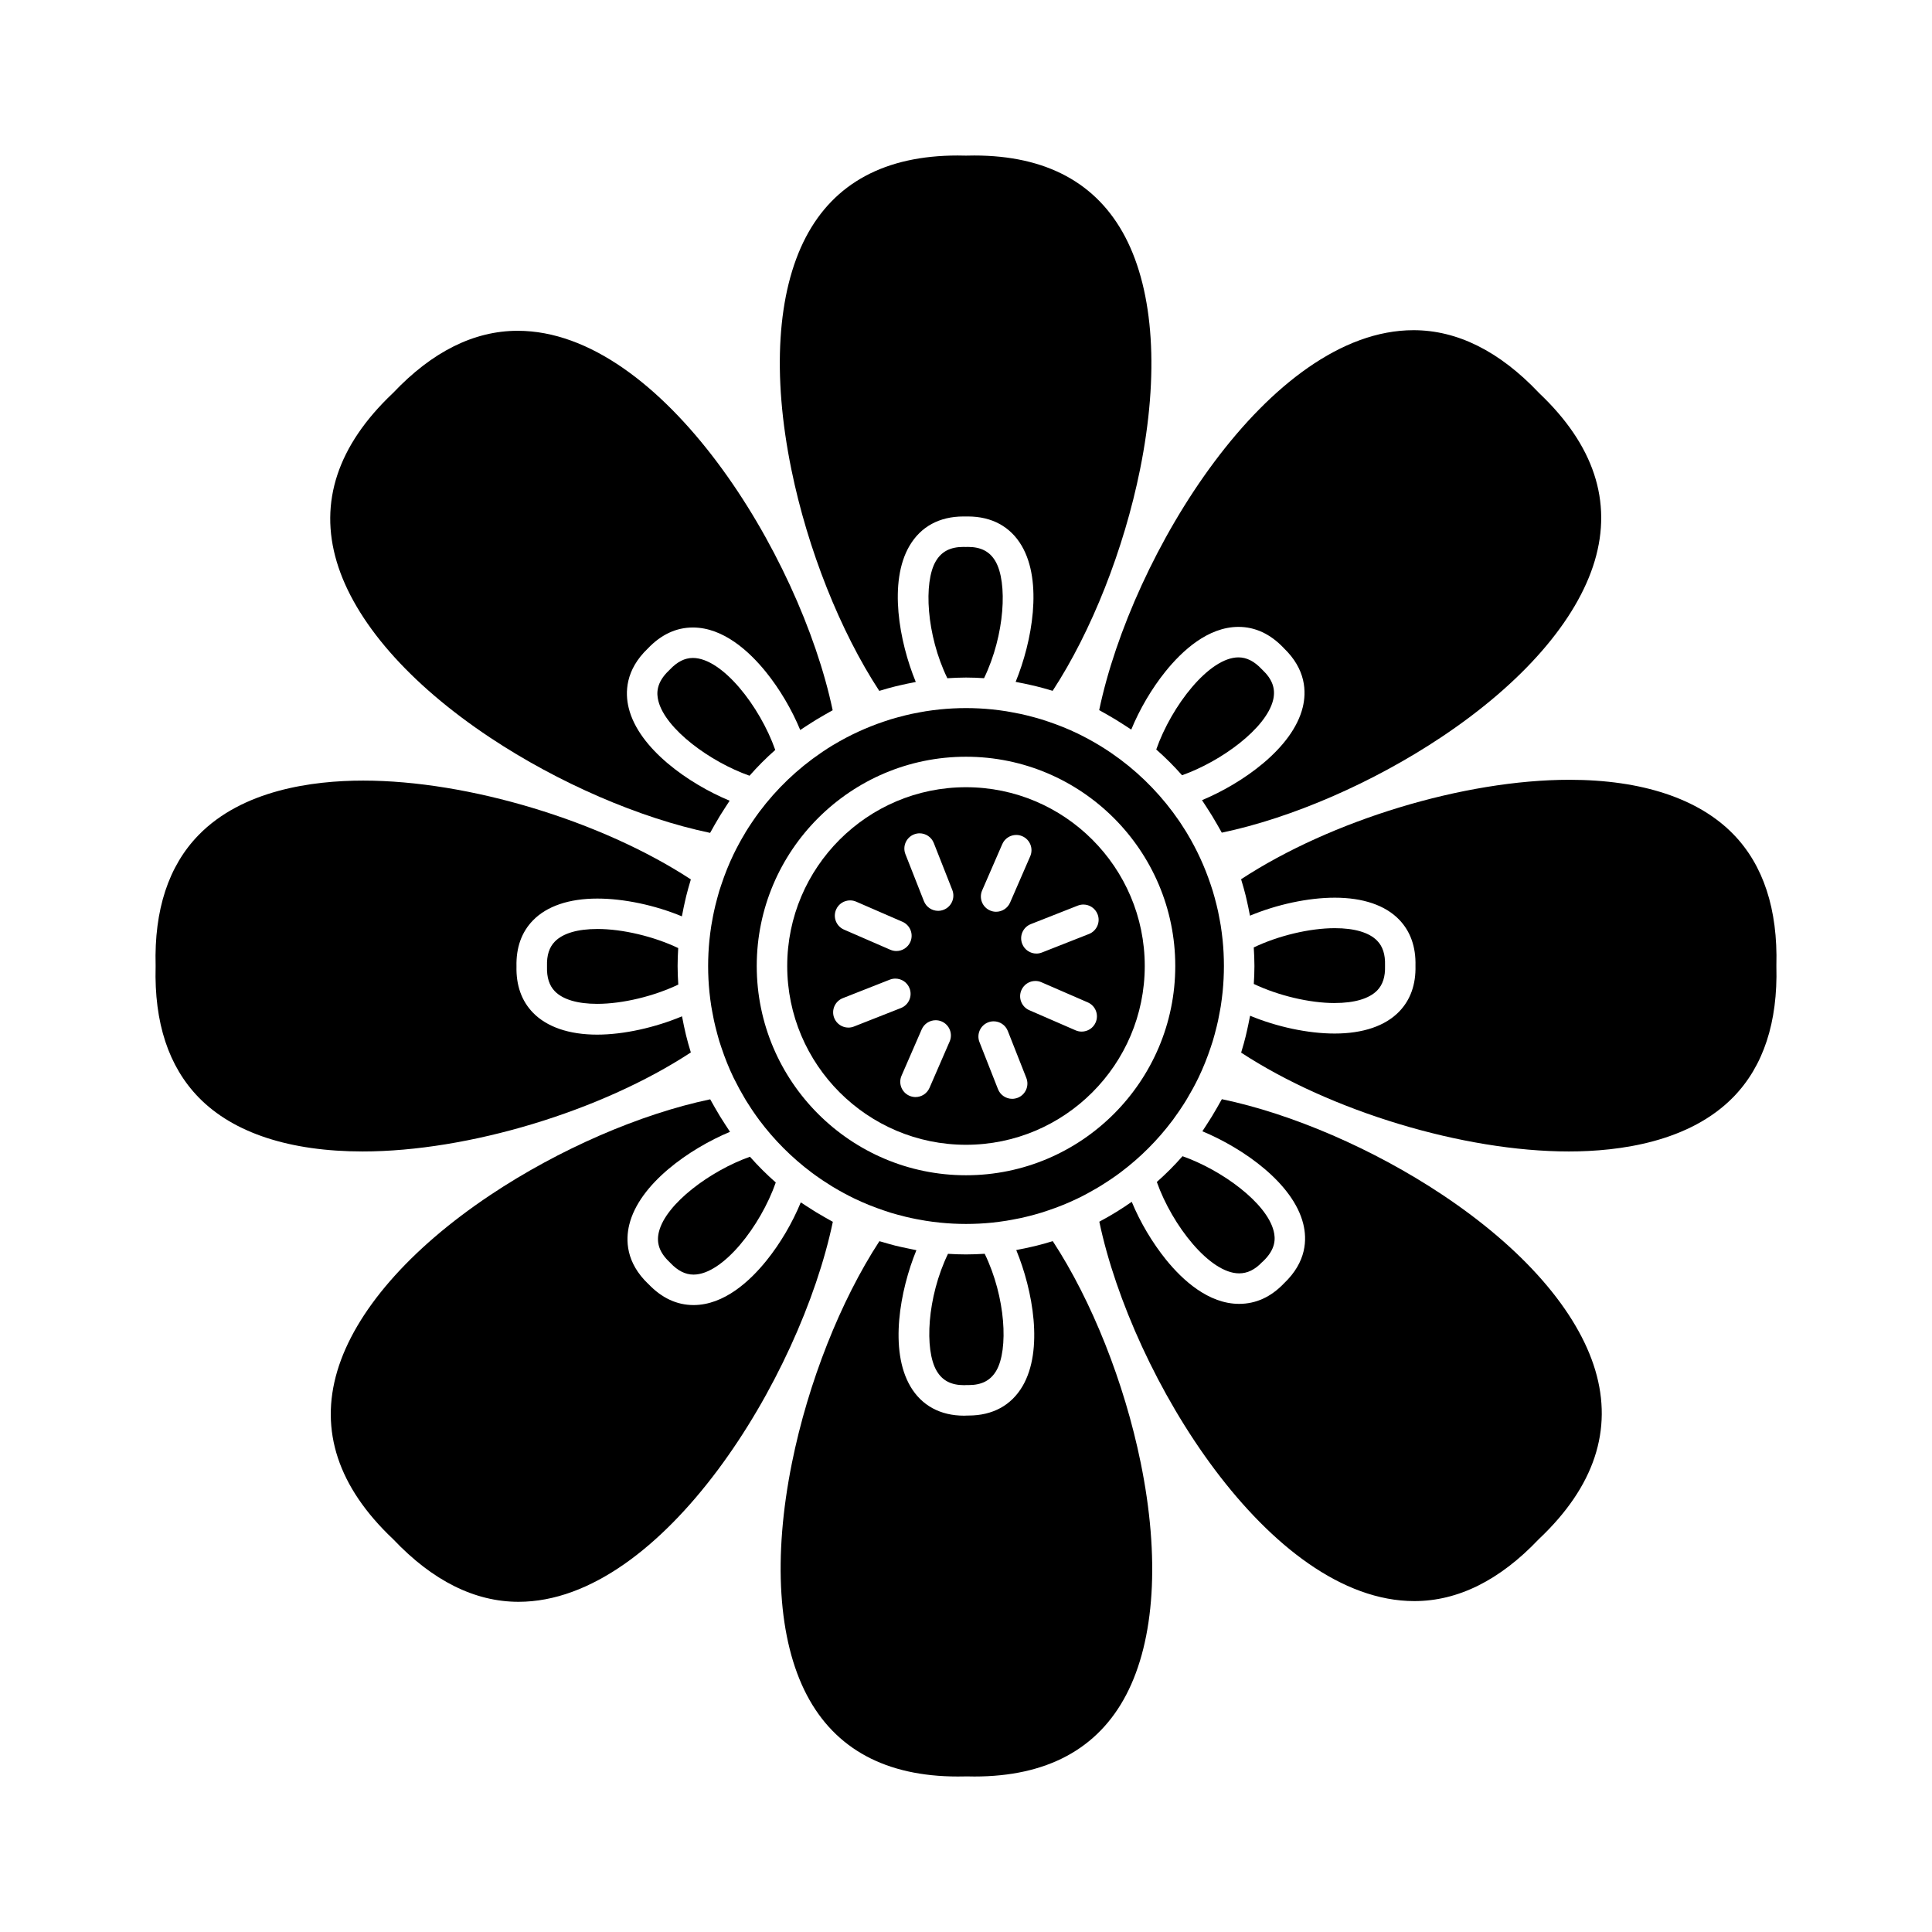
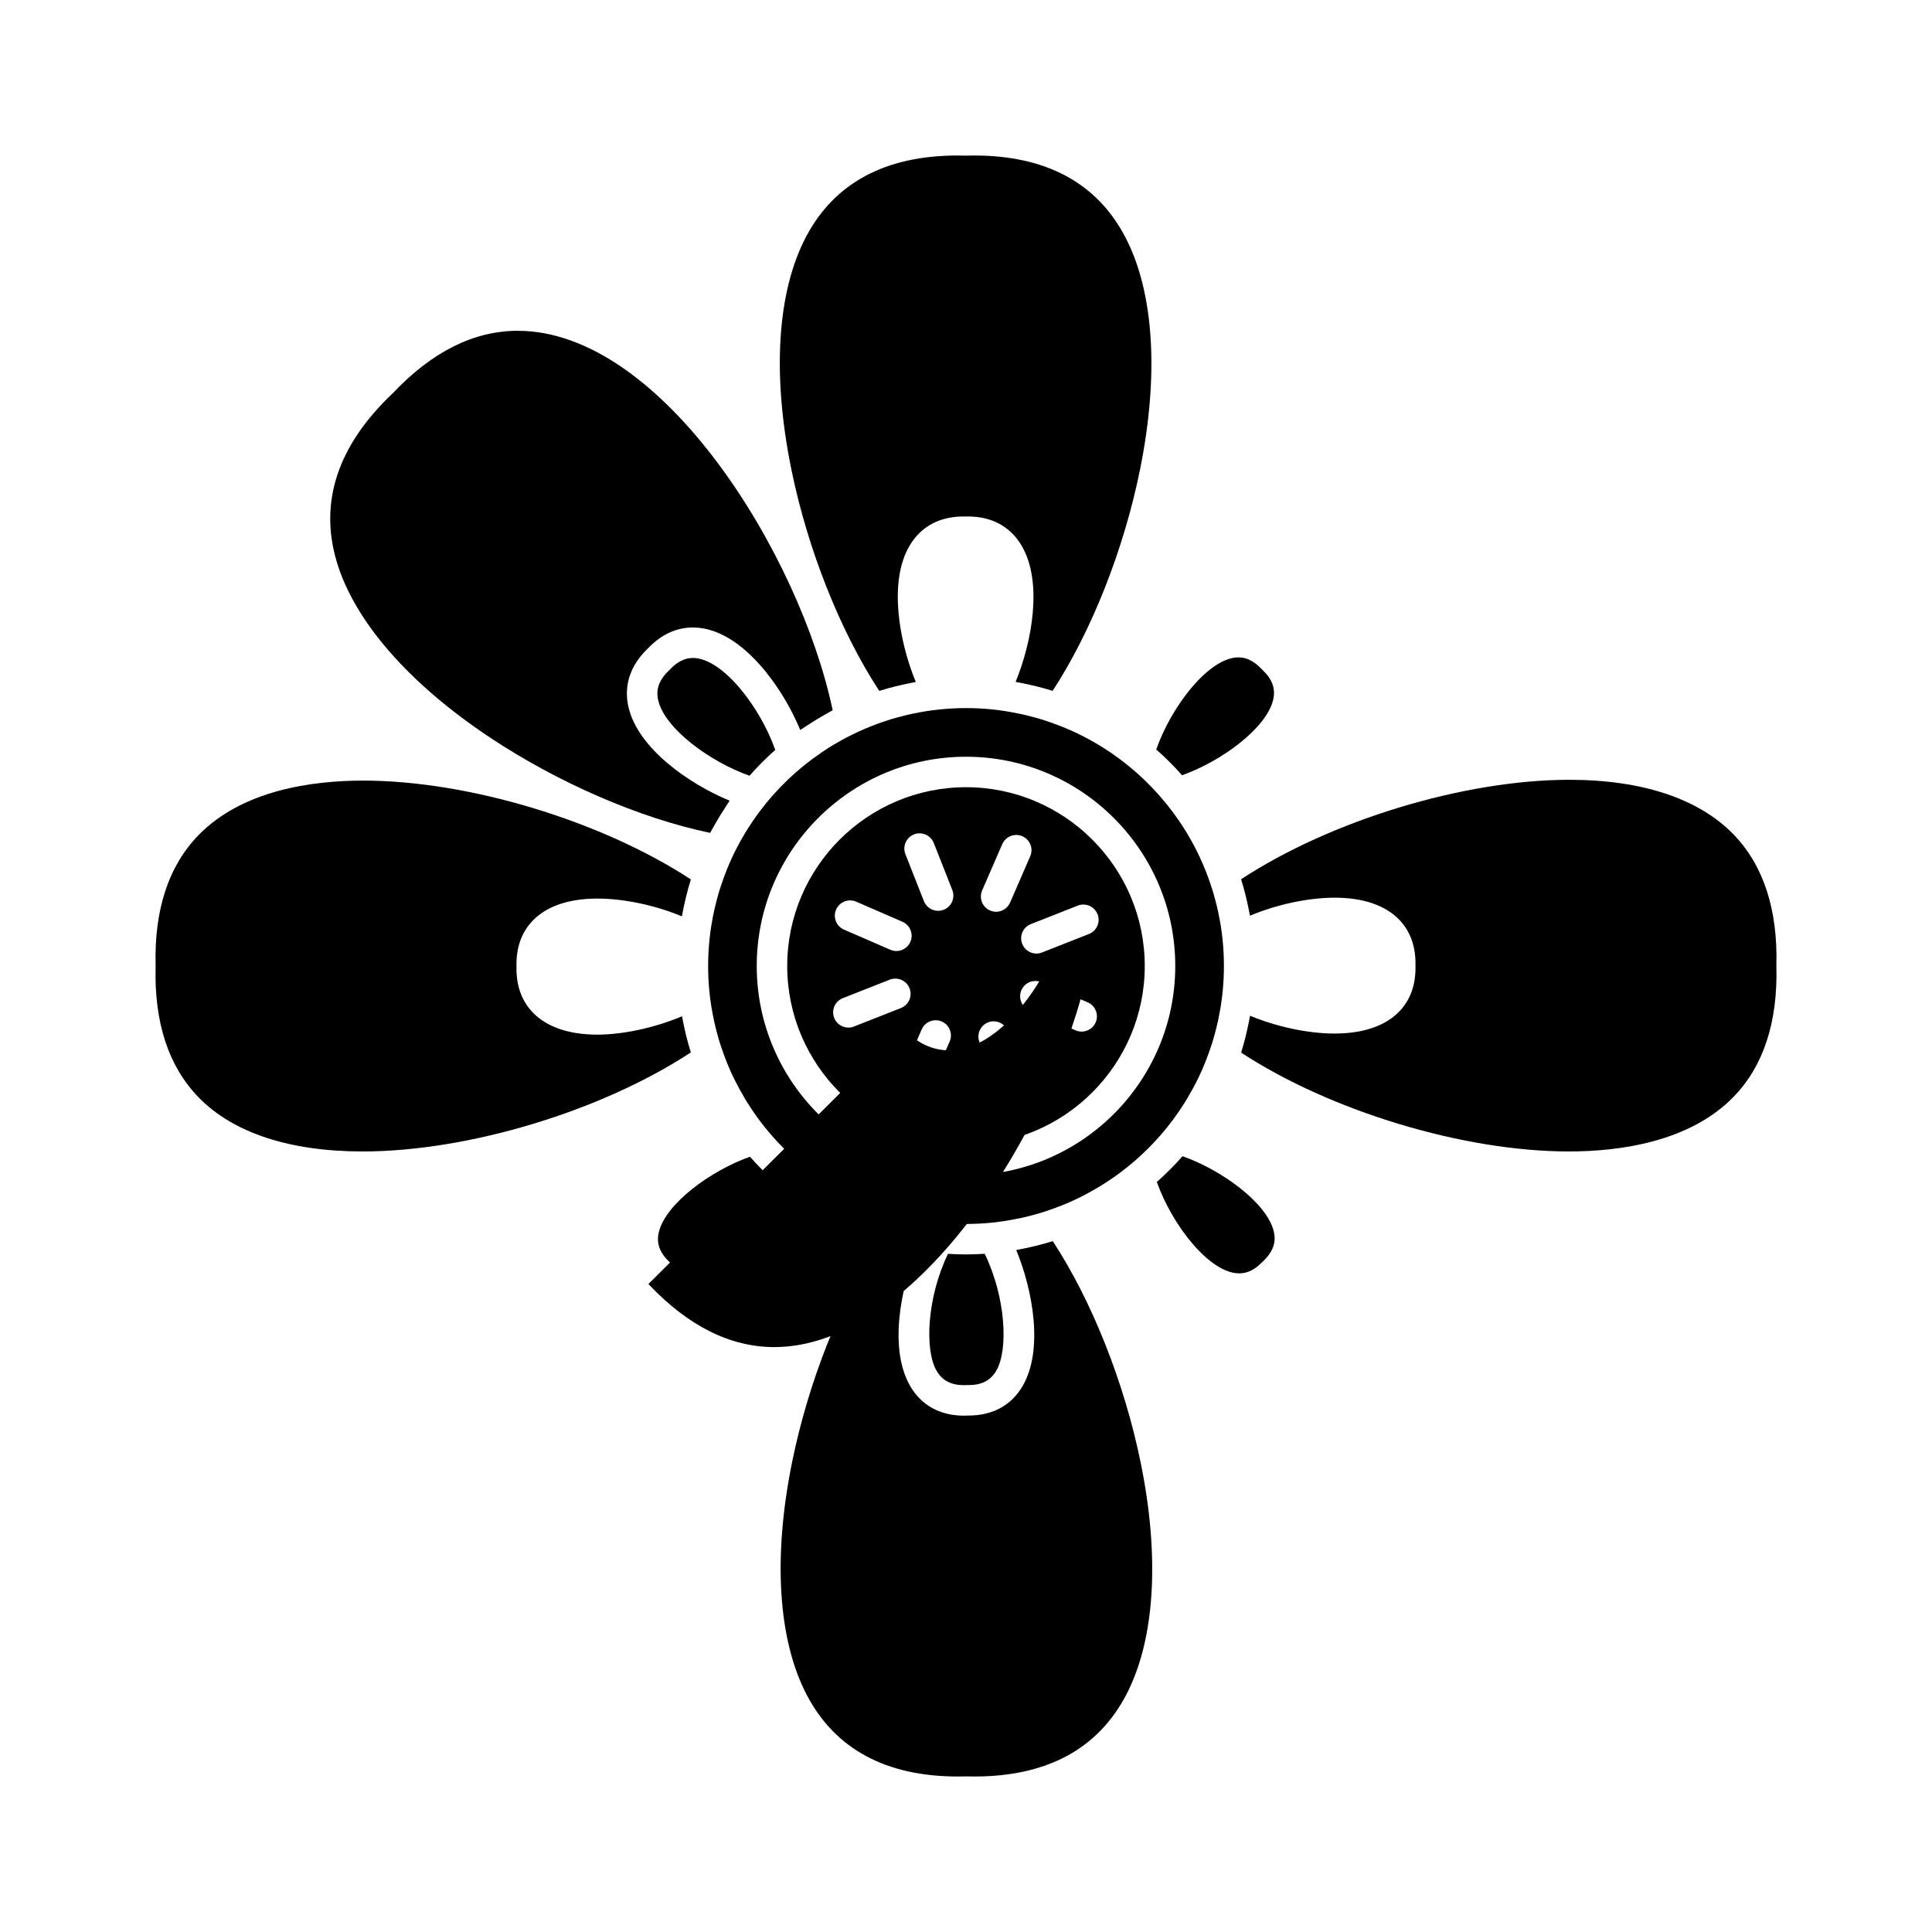
<svg xmlns="http://www.w3.org/2000/svg" fill="#000000" width="800px" height="800px" version="1.1" viewBox="144 144 512 512">
  <g fill-rule="evenodd">
    <path d="m437.72 456.96c0.309-0.203 0.613-0.41 0.918-0.617 0.738-0.5 1.469-1.016 2.18-1.547l0.258-0.195c5.137-3.875 9.707-8.445 13.566-13.578l0.16-0.203c0.566-0.77 1.117-1.547 1.652-2.332l0.434-0.648c0.512-0.762 1.012-1.535 1.492-2.32l0.316-0.543c0.988-1.648 1.918-3.344 2.762-5.082l0.16-0.316c1.23-2.559 2.297-5.219 3.207-7.949 0.195-0.578 0.395-1.16 0.57-1.742 0.18-0.59 0.344-1.184 0.504-1.777 0.184-0.684 0.367-1.375 0.531-2.059 0.133-0.535 0.262-1.07 0.375-1.613 0.18-0.844 0.344-1.703 0.492-2.559 0.07-0.398 0.148-0.793 0.215-1.191 0.195-1.285 0.367-2.57 0.5-3.863 0.219-2.242 0.34-4.523 0.34-6.824 0-2.344-0.117-4.66-0.352-6.945-0.133-1.266-0.297-2.523-0.492-3.777-0.07-0.465-0.168-0.93-0.25-1.387-0.137-0.793-0.293-1.578-0.457-2.356-0.117-0.559-0.25-1.105-0.387-1.66-0.16-0.672-0.34-1.34-0.52-2.004-0.168-0.594-0.328-1.195-0.512-1.785-0.18-0.582-0.375-1.156-0.566-1.73-1.578-4.707-3.637-9.195-6.152-13.383l-0.285-0.488c-0.5-0.816-1.016-1.617-1.547-2.41l-0.344-0.512c-4.266-6.234-9.52-11.746-15.555-16.27l-0.082-0.059c-0.785-0.582-1.582-1.148-2.391-1.707l-0.578-0.387c-0.781-0.52-1.57-1.031-2.379-1.523l-0.453-0.27c-1.73-1.035-3.5-2-5.32-2.887l-0.133-0.066c-2.539-1.227-5.188-2.285-7.894-3.191-0.605-0.207-1.219-0.418-1.84-0.602-0.57-0.18-1.148-0.332-1.727-0.492-0.703-0.195-1.41-0.375-2.113-0.547-0.523-0.125-1.047-0.25-1.57-0.363-0.863-0.184-1.73-0.344-2.602-0.5-0.395-0.07-0.773-0.148-1.16-0.207-1.285-0.203-2.57-0.375-3.863-0.5-2.242-0.227-4.523-0.344-6.824-0.344-2.352 0-4.672 0.125-6.957 0.355-1.262 0.125-2.516 0.297-3.766 0.492-0.465 0.07-0.934 0.168-1.406 0.25-0.781 0.145-1.566 0.285-2.344 0.453-0.555 0.125-1.105 0.258-1.652 0.387-0.68 0.168-1.344 0.34-2.012 0.523-0.602 0.168-1.191 0.328-1.777 0.504-0.59 0.18-1.18 0.379-1.762 0.578-4.707 1.578-9.184 3.641-13.371 6.152l-0.469 0.273c-0.816 0.5-1.625 1.023-2.414 1.555l-0.504 0.344c-6.25 4.262-11.758 9.527-16.293 15.578l-0.035 0.047c-0.59 0.785-1.16 1.602-1.715 2.414l-0.375 0.555c-0.531 0.785-1.047 1.582-1.543 2.391l-0.242 0.43c-1.035 1.719-2 3.488-2.879 5.297l-0.09 0.18c-1.238 2.57-2.309 5.242-3.219 7.984-0.195 0.57-0.395 1.141-0.566 1.715-0.18 0.594-0.344 1.195-0.504 1.797-0.184 0.68-0.367 1.363-0.535 2.047-0.125 0.535-0.25 1.078-0.367 1.613-0.184 0.844-0.344 1.703-0.492 2.555-0.07 0.406-0.148 0.797-0.215 1.203-0.203 1.281-0.367 2.566-0.5 3.856-0.219 2.242-0.34 4.523-0.34 6.824 0 2.344 0.117 4.664 0.352 6.945 0.125 1.266 0.297 2.527 0.492 3.777 0.078 0.469 0.168 0.922 0.25 1.387 0.145 0.793 0.293 1.578 0.457 2.356 0.117 0.559 0.25 1.113 0.387 1.66 0.16 0.672 0.332 1.34 0.52 2.004 0.168 0.602 0.328 1.195 0.504 1.793 0.18 0.578 0.375 1.156 0.57 1.727 0.906 2.715 1.965 5.363 3.191 7.91 0.125 0.25 0.258 0.492 0.379 0.738 0.762 1.543 1.582 3.047 2.457 4.516 0.148 0.258 0.293 0.512 0.445 0.77 0.469 0.762 0.957 1.516 1.457 2.262 0.148 0.23 0.305 0.457 0.457 0.684 0.547 0.793 1.094 1.578 1.672 2.352 3.922 5.238 8.574 9.895 13.805 13.824l0.102 0.078c0.785 0.59 1.59 1.148 2.391 1.703l0.578 0.387c0.785 0.523 1.578 1.035 2.379 1.527l0.441 0.258c1.73 1.043 3.512 2.004 5.332 2.891l0.133 0.066c2.547 1.23 5.188 2.285 7.894 3.195 0.605 0.203 1.219 0.41 1.832 0.602 0.57 0.172 1.148 0.328 1.727 0.492 0.707 0.191 1.418 0.375 2.125 0.547 0.523 0.125 1.043 0.242 1.559 0.355 0.867 0.191 1.742 0.355 2.617 0.504 0.387 0.066 0.762 0.145 1.148 0.203 1.281 0.203 2.57 0.375 3.867 0.5 2.242 0.227 4.516 0.344 6.824 0.344 2.344 0 4.664-0.117 6.949-0.352 1.262-0.133 2.512-0.305 3.762-0.5 0.477-0.07 0.941-0.168 1.418-0.25 0.781-0.137 1.559-0.285 2.332-0.453 0.555-0.117 1.113-0.25 1.66-0.387 0.672-0.16 1.344-0.34 2.012-0.52 0.594-0.168 1.191-0.332 1.777-0.512 0.59-0.18 1.18-0.379 1.762-0.578 2.66-0.887 5.242-1.922 7.746-3.125 0.887-0.418 1.754-0.867 2.625-1.332 0.785-0.422 1.566-0.863 2.332-1.309 0.434-0.258 0.867-0.504 1.297-0.77 0.691-0.422 1.367-0.855 2.043-1.309zm17.738-56.965c0 30.578-24.879 55.461-55.453 55.461-30.578 0-55.461-24.879-55.461-55.461 0-30.574 24.879-55.453 55.461-55.453 30.574 0 55.453 24.879 55.453 55.453z" />
    <path d="m400 447.38c26.121 0 47.371-21.254 47.371-47.379 0-26.121-21.25-47.379-47.371-47.379-26.129 0-47.379 21.254-47.379 47.379 0 26.121 21.25 47.379 47.379 47.379zm30.656-29.996c-0.535 0-1.082-0.105-1.602-0.332l-12.277-5.336c-2.055-0.895-2.988-3.273-2.094-5.32 0.66-1.516 2.141-2.43 3.703-2.43 0.535 0 1.082 0.105 1.605 0.34l12.281 5.336c2.047 0.887 2.981 3.266 2.09 5.312-0.66 1.523-2.141 2.43-3.707 2.43zm-14.664 12.293c0.816 2.078-0.203 4.422-2.277 5.242-0.488 0.184-0.988 0.281-1.477 0.281-1.613 0-3.137-0.969-3.762-2.566l-4.902-12.453c-0.82-2.07 0.195-4.414 2.273-5.238 0.488-0.191 0.988-0.281 1.48-0.281 1.613 0 3.129 0.965 3.754 2.559l4.91 12.453zm2.66-32.973c-1.613 0-3.129-0.977-3.754-2.566-0.82-2.078 0.203-4.422 2.277-5.238l12.449-4.902c0.488-0.191 0.988-0.285 1.48-0.285 1.613 0 3.129 0.969 3.762 2.566 0.82 2.07-0.203 4.414-2.277 5.238l-12.453 4.902c-0.488 0.195-0.988 0.285-1.48 0.285zm-10.676-11.078c-0.535 0-1.082-0.105-1.605-0.34-2.047-0.887-2.981-3.266-2.094-5.312l5.336-12.27c0.66-1.523 2.148-2.434 3.707-2.434 0.535 0 1.082 0.105 1.605 0.34 2.047 0.887 2.981 3.266 2.094 5.312l-5.336 12.27c-0.66 1.523-2.148 2.434-3.707 2.434zm-26.422 10.406c-0.535 0-1.082-0.113-1.613-0.34l-12.277-5.336c-2.043-0.895-2.981-3.266-2.09-5.312 0.66-1.523 2.148-2.43 3.707-2.43 0.535 0 1.082 0.105 1.605 0.332l12.277 5.336c2.047 0.895 2.981 3.266 2.094 5.32-0.668 1.516-2.148 2.43-3.707 2.43zm11.055-10.652c-1.605 0-3.129-0.969-3.762-2.566l-4.902-12.453c-0.816-2.078 0.203-4.422 2.277-5.238 0.488-0.191 0.988-0.285 1.477-0.285 1.613 0 3.137 0.977 3.762 2.559l4.91 12.461c0.816 2.078-0.203 4.422-2.277 5.238-0.488 0.191-0.988 0.285-1.48 0.285zm-2.285 46.922c-0.66 1.516-2.148 2.43-3.703 2.43-0.543 0-1.09-0.113-1.613-0.34-2.047-0.887-2.981-3.266-2.094-5.312l5.344-12.277c0.656-1.516 2.141-2.43 3.703-2.43 0.543 0 1.082 0.105 1.613 0.332 2.043 0.895 2.981 3.273 2.09 5.312l-5.336 12.281zm-20.012-16.262c-0.488 0.195-0.988 0.285-1.48 0.285-1.613 0-3.129-0.969-3.762-2.559-0.816-2.078 0.203-4.422 2.277-5.242l12.453-4.902c0.488-0.191 0.988-0.281 1.48-0.281 1.613 0 3.129 0.969 3.754 2.559 0.82 2.078-0.203 4.422-2.277 5.238l-12.449 4.902z" />
    <path d="m457.38 450.41c-2.125 2.414-4.398 4.695-6.809 6.824 4.09 11.543 14.051 24.219 21.809 24.219 2.16 0 4.152-0.922 6.117-3l0.168-0.133c3.535-3.328 3.34-6.176 2.879-8.047-1.84-7.508-13.75-16.199-24.164-19.867z" />
-     <path d="m462.64 443.8c10.777 4.481 24.094 13.75 26.746 24.582 0.992 4.047 0.91 9.984-5.094 15.699-3.5 3.676-7.504 5.457-11.914 5.457-8.121 0-15-6.312-19.344-11.68-3.66-4.527-6.887-9.98-9.109-15.359l-0.156 0.102c-2.566 1.797-5.238 3.445-8.016 4.926l-0.422 0.238c8.652 41.164 45.137 100.54 83.484 100.54 11.551 0 22.648-5.512 32.977-16.41l0.156-0.145c14.555-13.801 19.535-28.82 14.812-44.641-4.707-15.746-19.137-32.281-40.637-46.562-18.168-12.074-39.727-21.379-58.316-25.254-0.156 0.285-0.332 0.566-0.488 0.852-0.238 0.453-0.5 0.895-0.75 1.332-0.895 1.582-1.832 3.125-2.832 4.637-0.156 0.23-0.305 0.469-0.457 0.703-0.219 0.328-0.418 0.668-0.645 0.988z" />
    <path d="m472.92 422.96c23.688 15.5 58.887 26.188 86.824 26.188 13.496 0 32.016-2.512 43.648-14.453 7.938-8.16 11.758-19.797 11.367-34.602v-0.219c0.395-14.91-3.445-26.621-11.414-34.805-9.184-9.43-24.207-14.418-43.449-14.418-27.934 0-63.199 10.754-86.992 26.355l0.082 0.285c0.41 1.328 0.781 2.672 1.125 4.027 0.133 0.52 0.238 1.035 0.355 1.547 0.227 0.977 0.434 1.953 0.617 2.941 0.055 0.285 0.133 0.57 0.18 0.855 7.082-2.957 15.398-4.766 22.477-4.766 7.461 0 13.348 2 17.02 5.785 3.016 3.113 4.481 7.231 4.356 12.242 0.125 4.981-1.332 9.074-4.34 12.176-3.684 3.797-9.586 5.801-17.086 5.801-7.062 0-15.348-1.785-22.398-4.719-0.047 0.285-0.125 0.57-0.18 0.863-0.191 1.016-0.406 2.027-0.637 3.035-0.113 0.52-0.227 1.035-0.355 1.547-0.32 1.305-0.68 2.59-1.07 3.863l-0.133 0.477z" />
-     <path d="m497.7 409.81c5.262 0 9.156-1.156 11.281-3.344 1.469-1.523 2.148-3.625 2.066-6.434v-0.242c0.082-2.84-0.594-4.957-2.078-6.484-2.117-2.184-6-3.332-11.223-3.332-6.707 0-15.02 2.012-21.488 5.102 0.105 1.629 0.18 3.273 0.18 4.926 0 1.602-0.066 3.176-0.168 4.754 6.445 3.066 14.727 5.059 21.43 5.059z" />
    <path d="m457.25 349.45c10.402-3.684 22.301-12.406 24.137-19.93 0.719-2.957-0.184-5.504-2.844-8.016l-0.172-0.168c-1.98-2.102-3.992-3.125-6.164-3.125-7.766 0-17.734 12.824-21.789 24.41 2.422 2.129 4.699 4.41 6.836 6.824z" />
-     <path d="m484.17 315.71c5.973 5.684 6.059 11.68 5.07 15.727-2.648 10.836-15.938 20.125-26.699 24.617 0.25 0.355 0.469 0.73 0.715 1.09 0.172 0.258 0.332 0.52 0.504 0.773 1 1.512 1.941 3.051 2.828 4.629 0.238 0.422 0.488 0.84 0.719 1.266 0.156 0.285 0.328 0.566 0.48 0.852 18.566-3.887 40.105-13.238 58.258-25.359 21.465-14.324 35.871-30.891 40.566-46.641 4.711-15.793-0.227-30.754-14.691-44.457l-0.148-0.156c-10.414-10.984-21.578-16.547-33.176-16.547-38.285 0-74.691 59.469-83.301 100.69 0.297 0.156 0.578 0.332 0.875 0.492 0.418 0.227 0.82 0.465 1.238 0.695 1.625 0.918 3.227 1.891 4.785 2.926l0.613 0.398c0.328 0.219 0.668 0.418 0.988 0.645 2.207-5.387 5.426-10.879 9.082-15.418 4.332-5.379 11.203-11.801 19.34-11.801 4.422 0 8.445 1.879 11.961 5.574z" />
-     <path d="m404.78 323.73c5.551-11.492 6.273-25.449 3.012-31.004-1.504-2.578-3.84-3.785-7.285-3.785-0.156 0-0.309 0.008-0.469 0.012h-0.238c-0.16-0.008-0.32-0.012-0.477-0.012-3.477 0-5.82 1.215-7.336 3.801-3.254 5.547-2.512 19.5 3.07 30.996 1.637-0.105 3.285-0.18 4.949-0.18 1.602 0 3.191 0.066 4.773 0.168z" />
    <path d="m414.76 288.64c5.613 9.555 2.773 25.375-1.605 36.059 0.281 0.047 0.555 0.117 0.832 0.172 1.055 0.195 2.102 0.418 3.137 0.656 0.488 0.105 0.977 0.215 1.465 0.34 1.375 0.34 2.742 0.715 4.09 1.129l0.281 0.082c10.305-15.77 18.887-37.457 23.176-58.719 5.074-25.141 3.676-46.992-3.926-61.535-7.508-14.34-20.98-21.613-40.031-21.613-0.691 0-1.379 0.012-2.082 0.031h-0.219c-0.703-0.02-1.406-0.031-2.09-0.031-19.191 0-32.727 7.289-40.242 21.664-7.598 14.539-8.961 36.387-3.828 61.523 4.332 21.23 12.961 42.914 23.297 58.691l0.281-0.078c1.332-0.418 2.684-0.785 4.047-1.129 0.504-0.125 1.016-0.23 1.523-0.352 0.988-0.23 1.98-0.441 2.981-0.625 0.285-0.059 0.566-0.133 0.844-0.18-4.402-10.688-7.266-26.516-1.668-36.066 2.988-5.094 7.91-7.789 14.316-7.789 0.191 0 0.387 0 0.582 0.008l0.57-0.008c6.348 0 11.289 2.684 14.27 7.766z" />
    <path d="m349.45 342.74c-4.074-11.574-14.062-24.375-21.832-24.375-2.152 0-4.152 1.012-6.109 3.09l-0.172 0.172c-3.535 3.328-3.332 6.199-2.879 8.07 1.84 7.504 13.758 16.211 24.172 19.879 2.129-2.422 4.41-4.707 6.824-6.836z" />
    <path d="m337.36 356.2c-10.777-4.477-24.094-13.75-26.746-24.574-1-4.051-0.91-10.074 5.094-15.793 3.5-3.672 7.504-5.539 11.914-5.539 8.121 0 15 6.402 19.34 11.766 3.672 4.539 6.891 10.02 9.109 15.398 0.355-0.258 0.738-0.469 1.094-0.719 0.227-0.156 0.465-0.305 0.695-0.457 1.527-1.012 3.094-1.965 4.688-2.863 0.422-0.238 0.84-0.488 1.266-0.719 0.285-0.148 0.559-0.328 0.852-0.477-8.652-41.172-45.137-100.56-83.473-100.56-11.562 0-22.66 5.527-32.988 16.434l-0.156 0.148c-14.555 13.801-19.535 28.824-14.805 44.648 4.699 15.746 19.133 32.289 40.629 46.574 18.16 12.066 39.719 21.375 58.316 25.254 0.156-0.297 0.34-0.578 0.492-0.875 0.227-0.422 0.477-0.84 0.707-1.262 0.906-1.605 1.867-3.176 2.887-4.719 0.148-0.219 0.285-0.453 0.434-0.668 0.227-0.328 0.422-0.668 0.648-0.992z" />
    <path d="m327.08 377.05c-23.688-15.5-58.895-26.184-86.82-26.184-13.488 0-32.02 2.504-43.652 14.453-7.938 8.152-11.766 19.793-11.367 34.598v0.215c-0.398 14.91 3.445 26.516 11.414 34.703 9.184 9.43 24.207 14.312 43.457 14.312 27.926 0 63.176-10.641 86.969-26.242-0.477-1.504-0.895-3.035-1.281-4.586l-0.137-0.594c-0.293-1.219-0.547-2.453-0.781-3.695-0.047-0.23-0.105-0.457-0.148-0.695-7.082 2.957-15.395 4.852-22.477 4.852-7.461 0-13.348-2.035-17.02-5.82-3.016-3.113-4.481-7.242-4.363-12.258-0.117-4.981 1.34-9.086 4.352-12.18 3.676-3.797 9.586-5.801 17.078-5.801 7.062 0 15.348 1.777 22.398 4.711 0.047-0.273 0.117-0.543 0.168-0.816 0.195-1.059 0.418-2.113 0.66-3.16 0.113-0.477 0.215-0.957 0.332-1.434 0.352-1.387 0.727-2.773 1.148-4.129l0.066-0.242z" />
-     <path d="m302.31 390.19c-5.262 0-9.156 1.156-11.281 3.344-1.477 1.516-2.148 3.625-2.066 6.434v0.238c-0.082 2.84 0.594 4.961 2.078 6.492 2.117 2.18 6 3.332 11.223 3.332 6.711 0 15.02-2.016 21.488-5.106-0.105-1.629-0.18-3.273-0.18-4.926 0-1.594 0.066-3.176 0.16-4.75-6.438-3.07-14.723-5.059-21.422-5.059z" />
    <path d="m342.74 450.55c-10.402 3.684-22.297 12.414-24.129 19.934-0.727 2.953 0.18 5.5 2.852 8.008l0.168 0.172c1.977 2.102 3.992 3.117 6.16 3.117 7.769 0 17.738-12.824 21.797-24.41-2.422-2.129-4.707-4.41-6.844-6.824z" />
-     <path d="m315.83 484.29c-5.973-5.676-6.059-11.68-5.07-15.723 2.641-10.836 15.938-20.125 26.699-24.625-0.25-0.352-0.469-0.73-0.715-1.09-0.18-0.258-0.34-0.52-0.512-0.781-0.988-1.492-1.922-3.023-2.801-4.582-0.25-0.441-0.504-0.875-0.742-1.316-0.156-0.285-0.328-0.559-0.477-0.844-18.566 3.891-40.105 13.238-58.258 25.355-21.465 14.328-35.871 30.895-40.57 46.652-4.707 15.793 0.23 30.754 14.691 44.457l0.156 0.148c10.414 10.984 21.57 16.547 33.176 16.555 38.285 0 74.684-59.469 83.301-100.7-0.297-0.156-0.578-0.332-0.875-0.492-0.418-0.219-0.82-0.457-1.23-0.695-1.641-0.922-3.25-1.898-4.812-2.941l-0.582-0.379c-0.328-0.219-0.668-0.418-0.992-0.645-2.215 5.387-5.426 10.879-9.082 15.41-4.332 5.387-11.203 11.801-19.344 11.801-4.414 0-8.438-1.875-11.953-5.574z" />
+     <path d="m315.83 484.29l0.156 0.148c10.414 10.984 21.57 16.547 33.176 16.555 38.285 0 74.684-59.469 83.301-100.7-0.297-0.156-0.578-0.332-0.875-0.492-0.418-0.219-0.82-0.457-1.23-0.695-1.641-0.922-3.25-1.898-4.812-2.941l-0.582-0.379c-0.328-0.219-0.668-0.418-0.992-0.645-2.215 5.387-5.426 10.879-9.082 15.41-4.332 5.387-11.203 11.801-19.344 11.801-4.414 0-8.438-1.875-11.953-5.574z" />
    <path d="m395.23 476.27c-5.551 11.496-6.277 25.461-3.012 31.016 1.512 2.582 3.832 3.797 7.297 3.797l0.457-0.023 0.238-0.008c0.156 0.008 0.309 0.008 0.465 0.008 3.488 0 5.832-1.215 7.348-3.801 3.254-5.547 2.512-19.508-3.07-30.996-1.637 0.102-3.285 0.172-4.945 0.172-1.605 0-3.195-0.059-4.777-0.16z" />
    <path d="m385.25 511.38c-5.613-9.551-2.773-25.387 1.605-36.066-0.367-0.066-0.738-0.16-1.105-0.23-0.863-0.16-1.715-0.344-2.57-0.535-0.629-0.145-1.262-0.281-1.887-0.434-1.09-0.281-2.164-0.582-3.242-0.906-0.328-0.102-0.668-0.172-1-0.281-10.293 15.77-18.883 37.457-23.172 58.715-5.074 25.141-3.684 46.996 3.926 61.535 7.508 14.34 20.977 21.613 40.031 21.613 0.691 0 1.375-0.008 2.082-0.023l0.105-0.008h0.105c0.707 0.023 1.41 0.031 2.094 0.031 19.191 0 32.727-7.289 40.242-21.664 7.598-14.539 8.961-36.383 3.828-61.516-4.332-21.238-12.965-42.922-23.297-58.695l-0.281 0.078c-1.332 0.418-2.691 0.793-4.047 1.129-0.504 0.133-1.012 0.238-1.516 0.352-0.992 0.23-1.992 0.445-3 0.629-0.281 0.055-0.555 0.125-0.832 0.18 4.402 10.68 7.266 26.508 1.668 36.059-2.988 5.102-7.938 7.789-14.324 7.789l-0.578 0.012-0.578 0.023c-6.348 0-11.281-2.703-14.262-7.785z" />
  </g>
</svg>